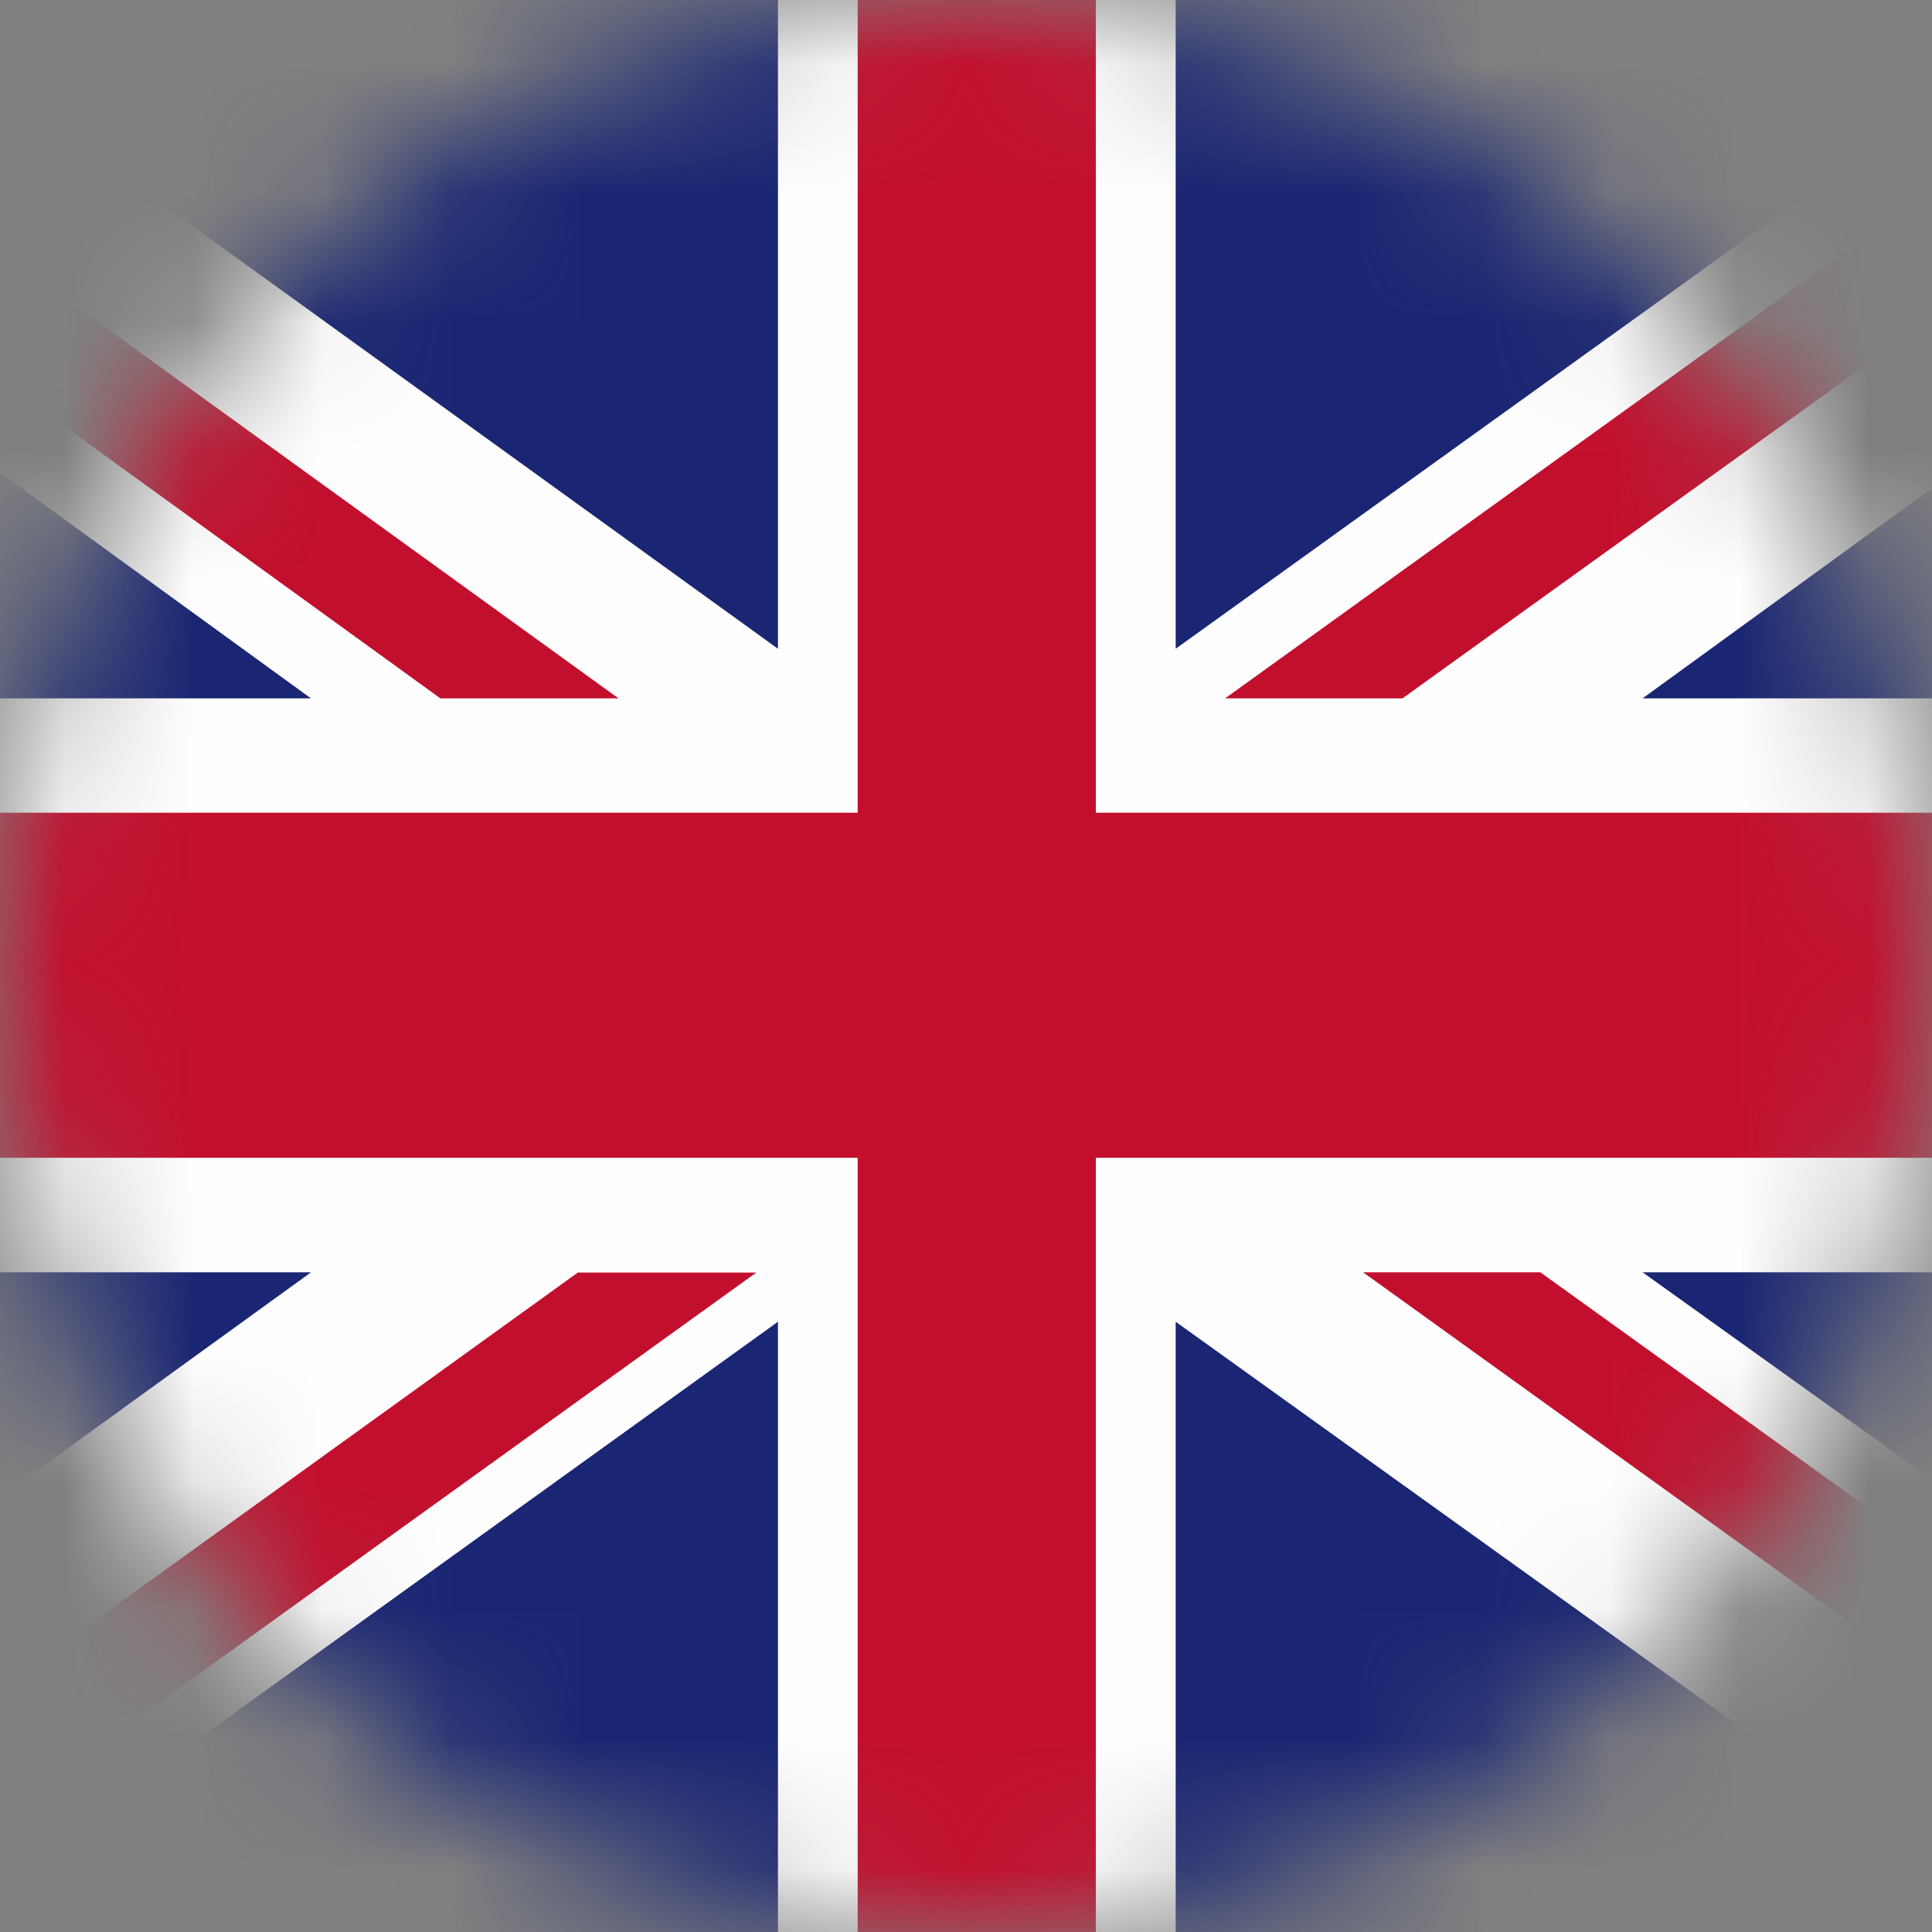
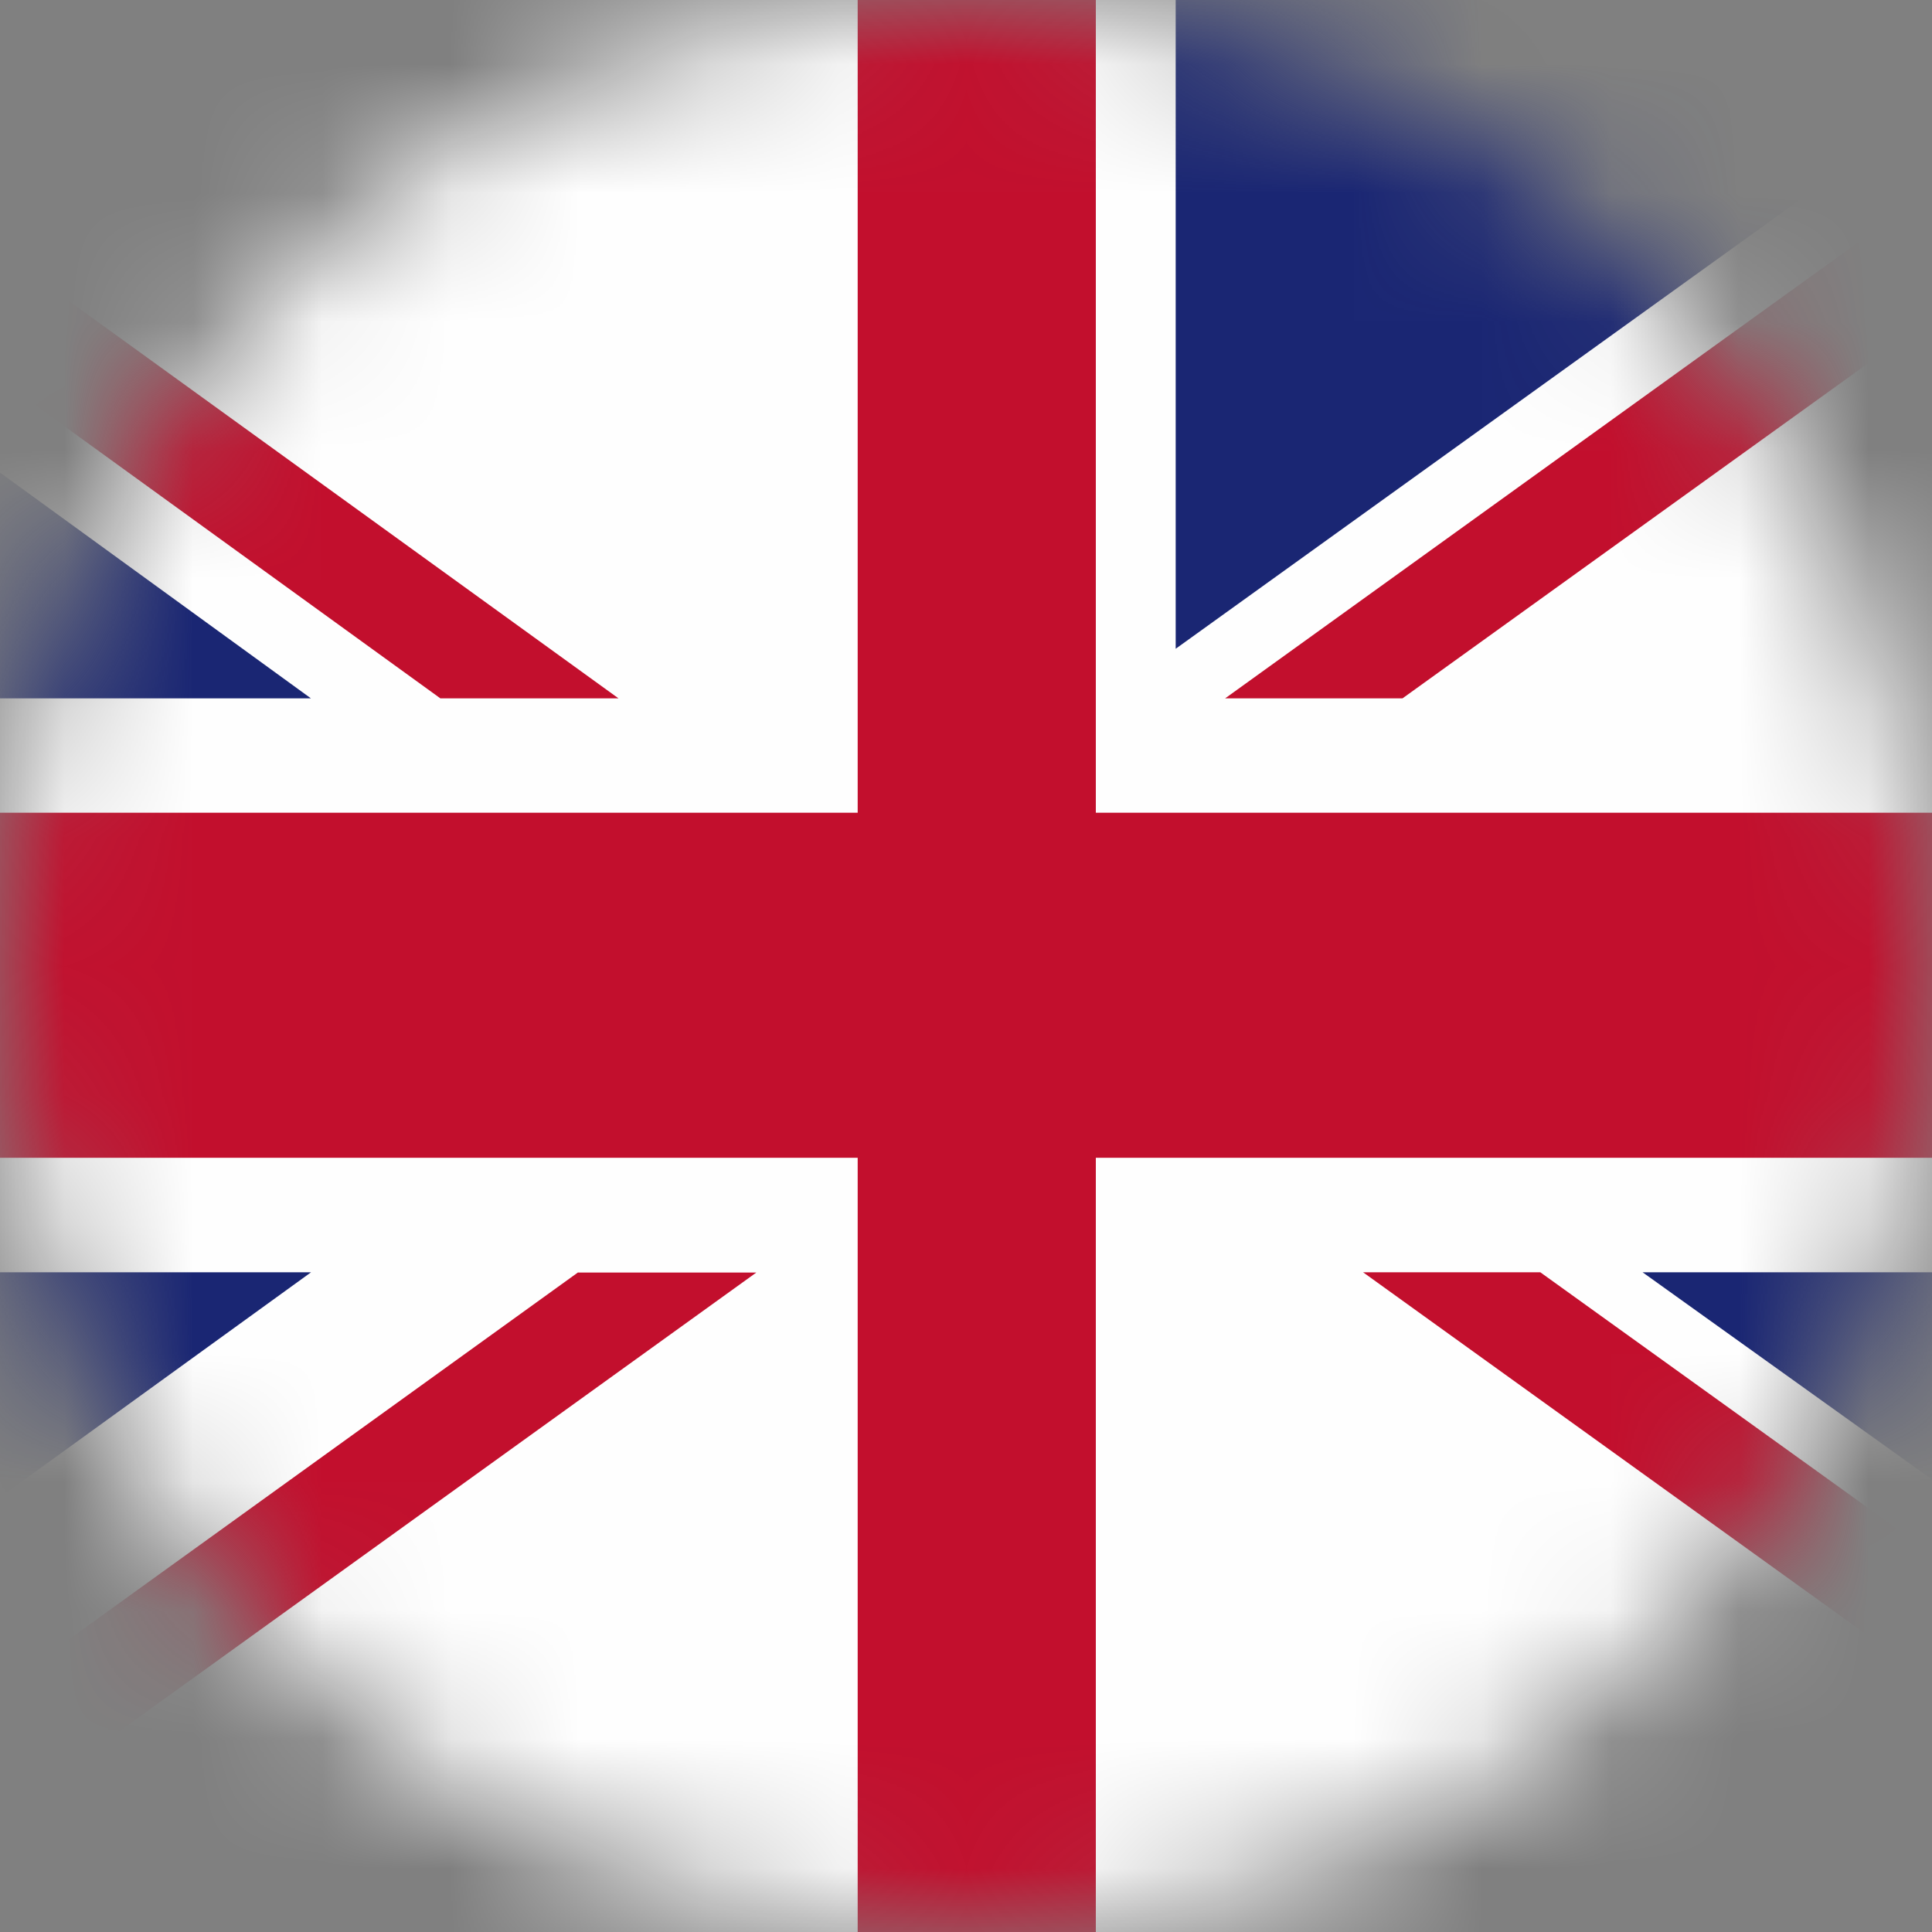
<svg xmlns="http://www.w3.org/2000/svg" width="15" height="15" viewBox="0 0 15 15" fill="none">
  <rect x="0" y="0" width="15" height="15" fill="#808080" stroke="none" />
  <mask id="mask0" mask-type="alpha" maskUnits="userSpaceOnUse" x="0" y="0" width="15" height="15">
    <path d="M15 7.5C15 11.642 11.642 15 7.5 15C3.358 15 0 11.642 0 7.5C0 3.358 3.358 0 7.5 0C11.642 0 15 3.358 15 7.5Z" fill="#C4C4C4" />
  </mask>
  <g mask="url(#mask0)">
    <path fill-rule="evenodd" clip-rule="evenodd" d="M-1.197 15H16.196C16.88 14.85 17.411 14.139 17.499 13.258V1.742C17.412 0.861 16.881 0.15 16.204 0H-1.197C-1.874 0.15 -2.412 0.861 -2.5 1.742V13.258C-2.412 14.139 -1.874 14.851 -1.197 15Z" fill="#FEFEFE" />
    <path fill-rule="evenodd" clip-rule="evenodd" d="M10.889 5.422L17.237 0.854C17.098 0.601 16.924 0.395 16.713 0.235L9.512 5.422H10.889Z" fill="#C20F2D" />
    <path fill-rule="evenodd" clip-rule="evenodd" d="M10.583 9.878L16.997 14.494C17.165 14.297 17.295 14.054 17.39 13.783L11.959 9.878H10.583Z" fill="#C20F2D" />
    <path fill-rule="evenodd" clip-rule="evenodd" d="M-2.39 1.217L3.419 5.422H4.802L-1.997 0.506C-2.165 0.702 -2.297 0.946 -2.39 1.217Z" fill="#C20F2D" />
    <path fill-rule="evenodd" clip-rule="evenodd" d="M4.489 9.878L-1.969 14.533C-1.758 14.757 -1.503 14.926 -1.226 14.992L5.872 9.88H4.489V9.878Z" fill="#C20F2D" />
    <path fill-rule="evenodd" clip-rule="evenodd" d="M16.131 0H9.128V5.037L16.131 0Z" fill="#1A2673" />
-     <path fill-rule="evenodd" clip-rule="evenodd" d="M6.04 0H-0.935L6.04 5.037V0Z" fill="#1A2673" />
-     <path fill-rule="evenodd" clip-rule="evenodd" d="M17.5 5.422V1.975L12.753 5.422H17.5Z" fill="#1A2673" />
    <path fill-rule="evenodd" clip-rule="evenodd" d="M17.5 13.258V9.878H12.753L17.5 13.277V13.258Z" fill="#1A2673" />
-     <path fill-rule="evenodd" clip-rule="evenodd" d="M-0.542 15H6.04V10.262L-0.542 15Z" fill="#1A2673" />
-     <path fill-rule="evenodd" clip-rule="evenodd" d="M9.128 15H15.73L9.128 10.262V15Z" fill="#1A2673" />
    <path fill-rule="evenodd" clip-rule="evenodd" d="M-2.5 9.878V13.258C-2.493 13.315 -2.485 13.362 -2.478 13.418L2.415 9.878H-2.5Z" fill="#1A2673" />
    <path fill-rule="evenodd" clip-rule="evenodd" d="M-2.5 5.422H2.414L-2.5 1.854V5.422Z" fill="#1A2673" />
    <path fill-rule="evenodd" clip-rule="evenodd" d="M6.659 0V6.31H-2.5V8.989H6.659V15H8.508V8.989H17.5V6.31H8.508V0H6.659Z" fill="#C20F2D" />
  </g>
</svg>